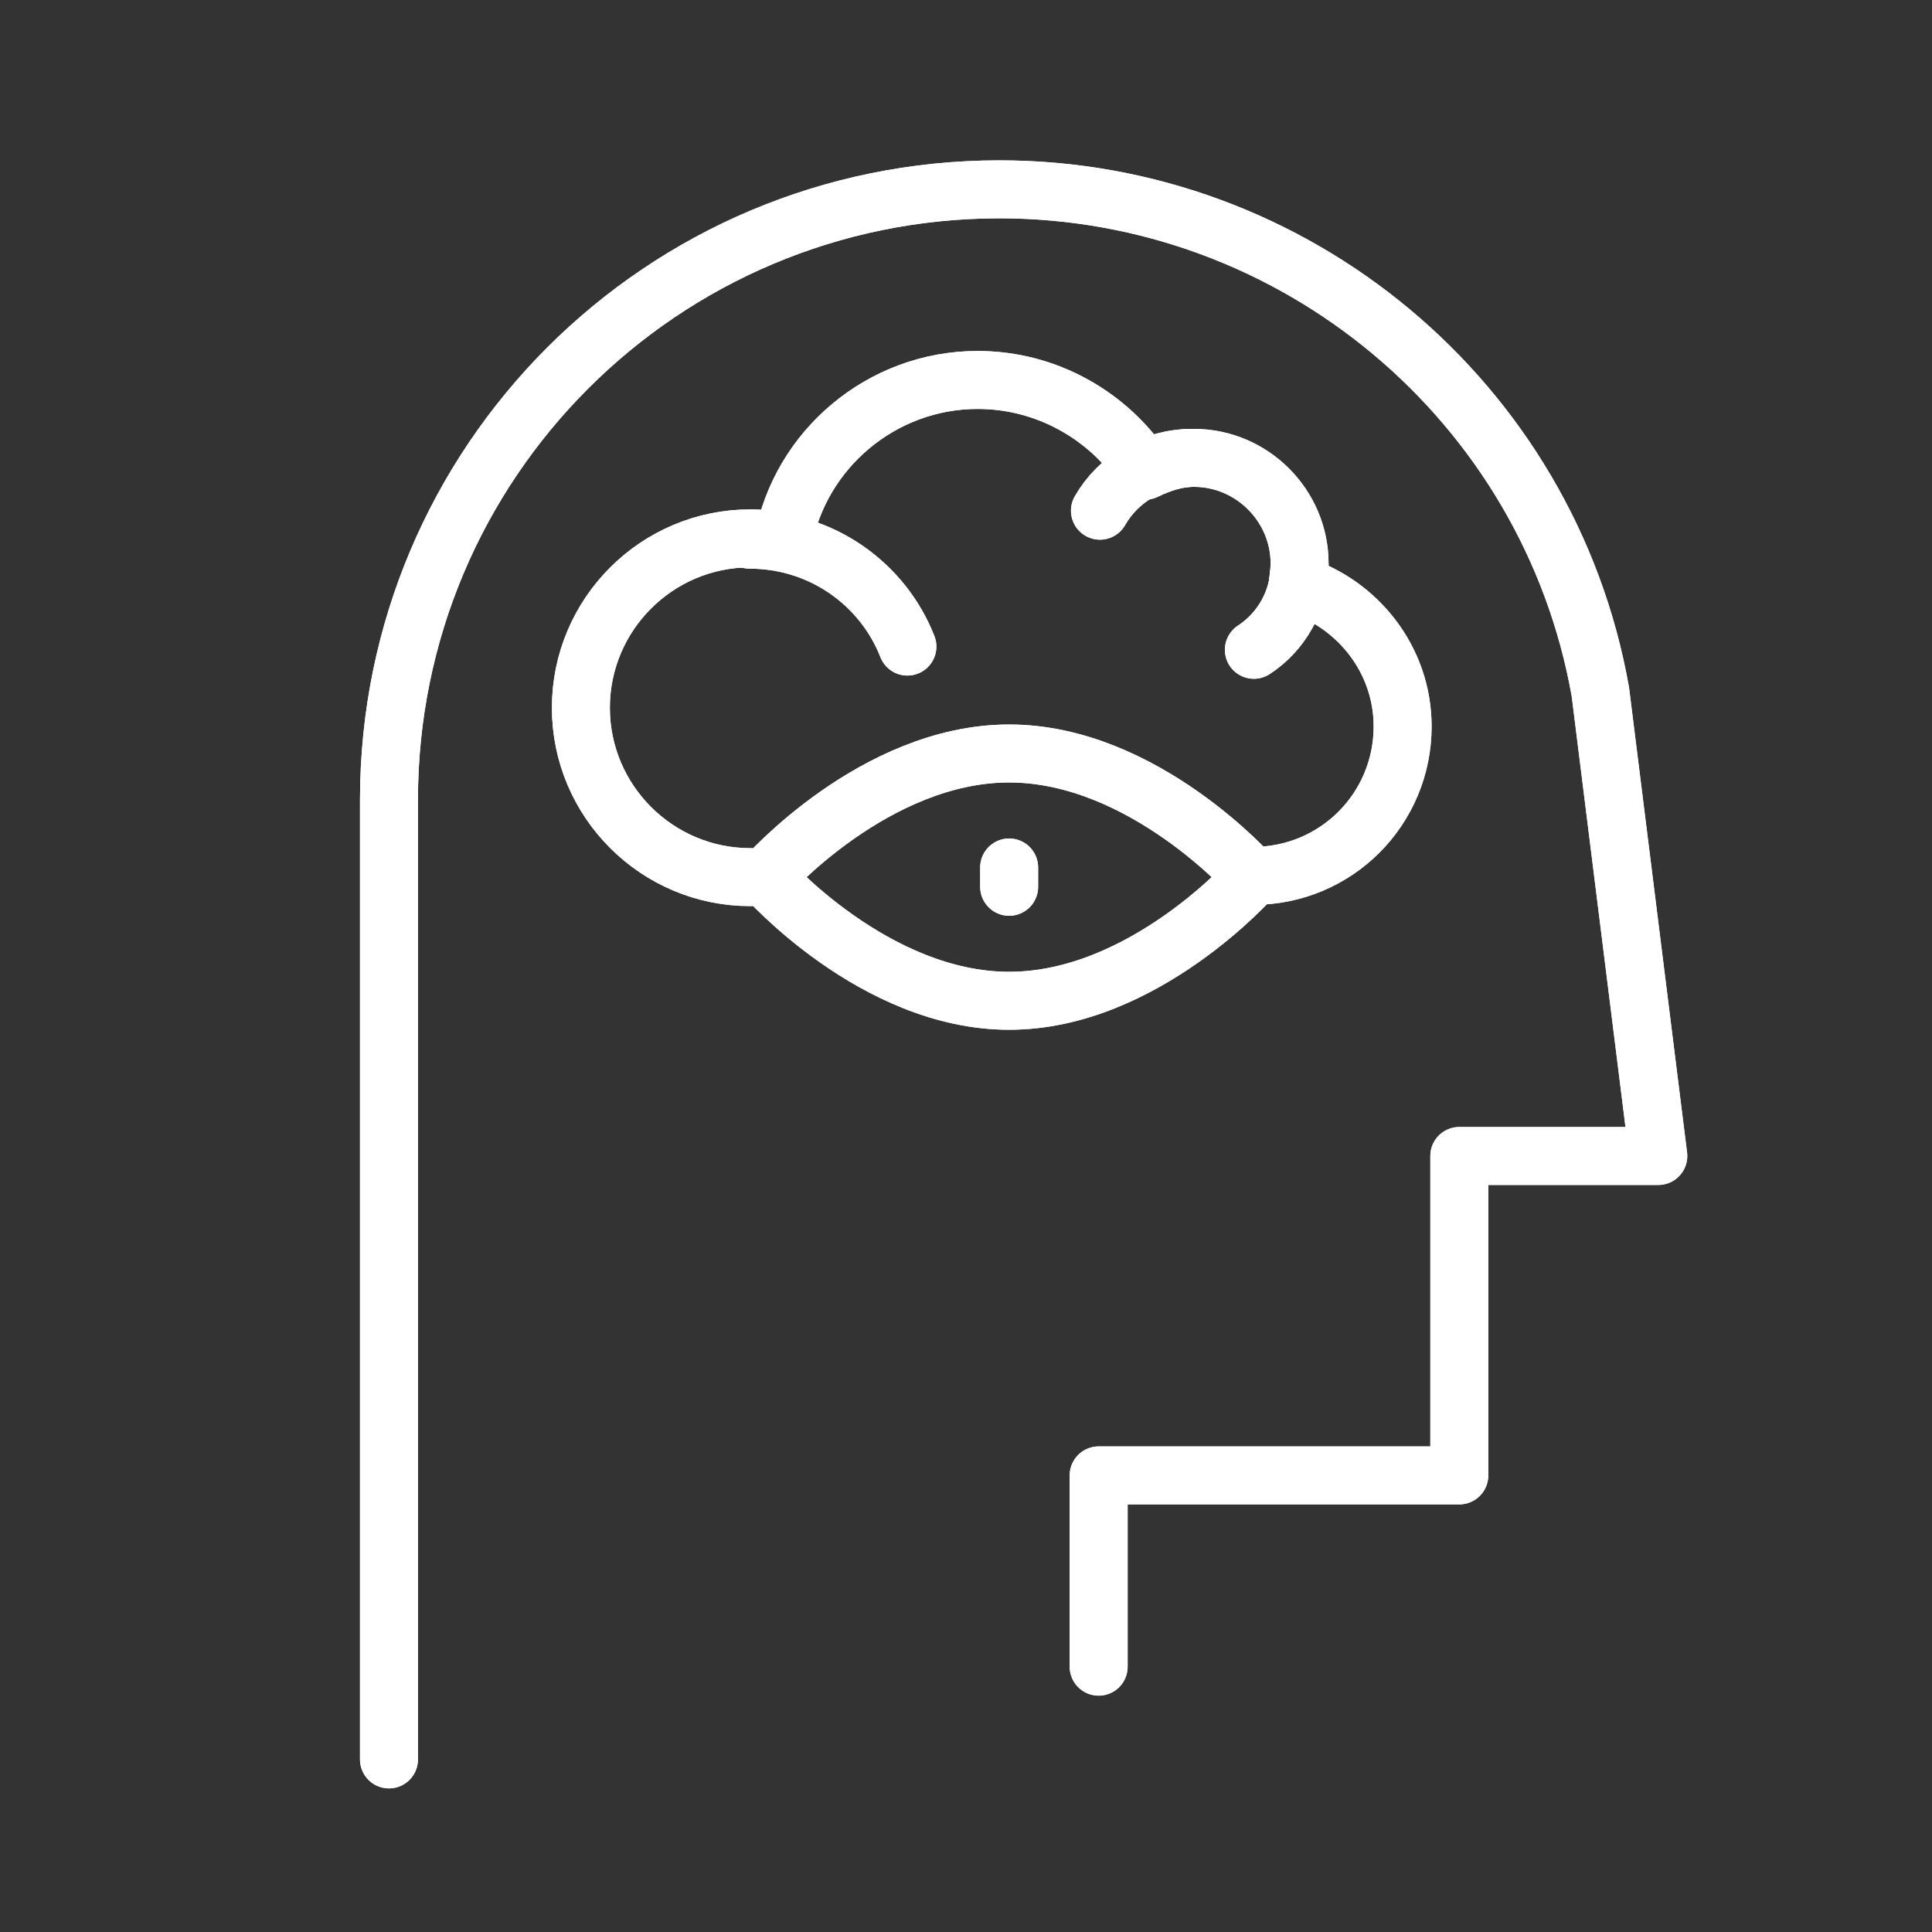
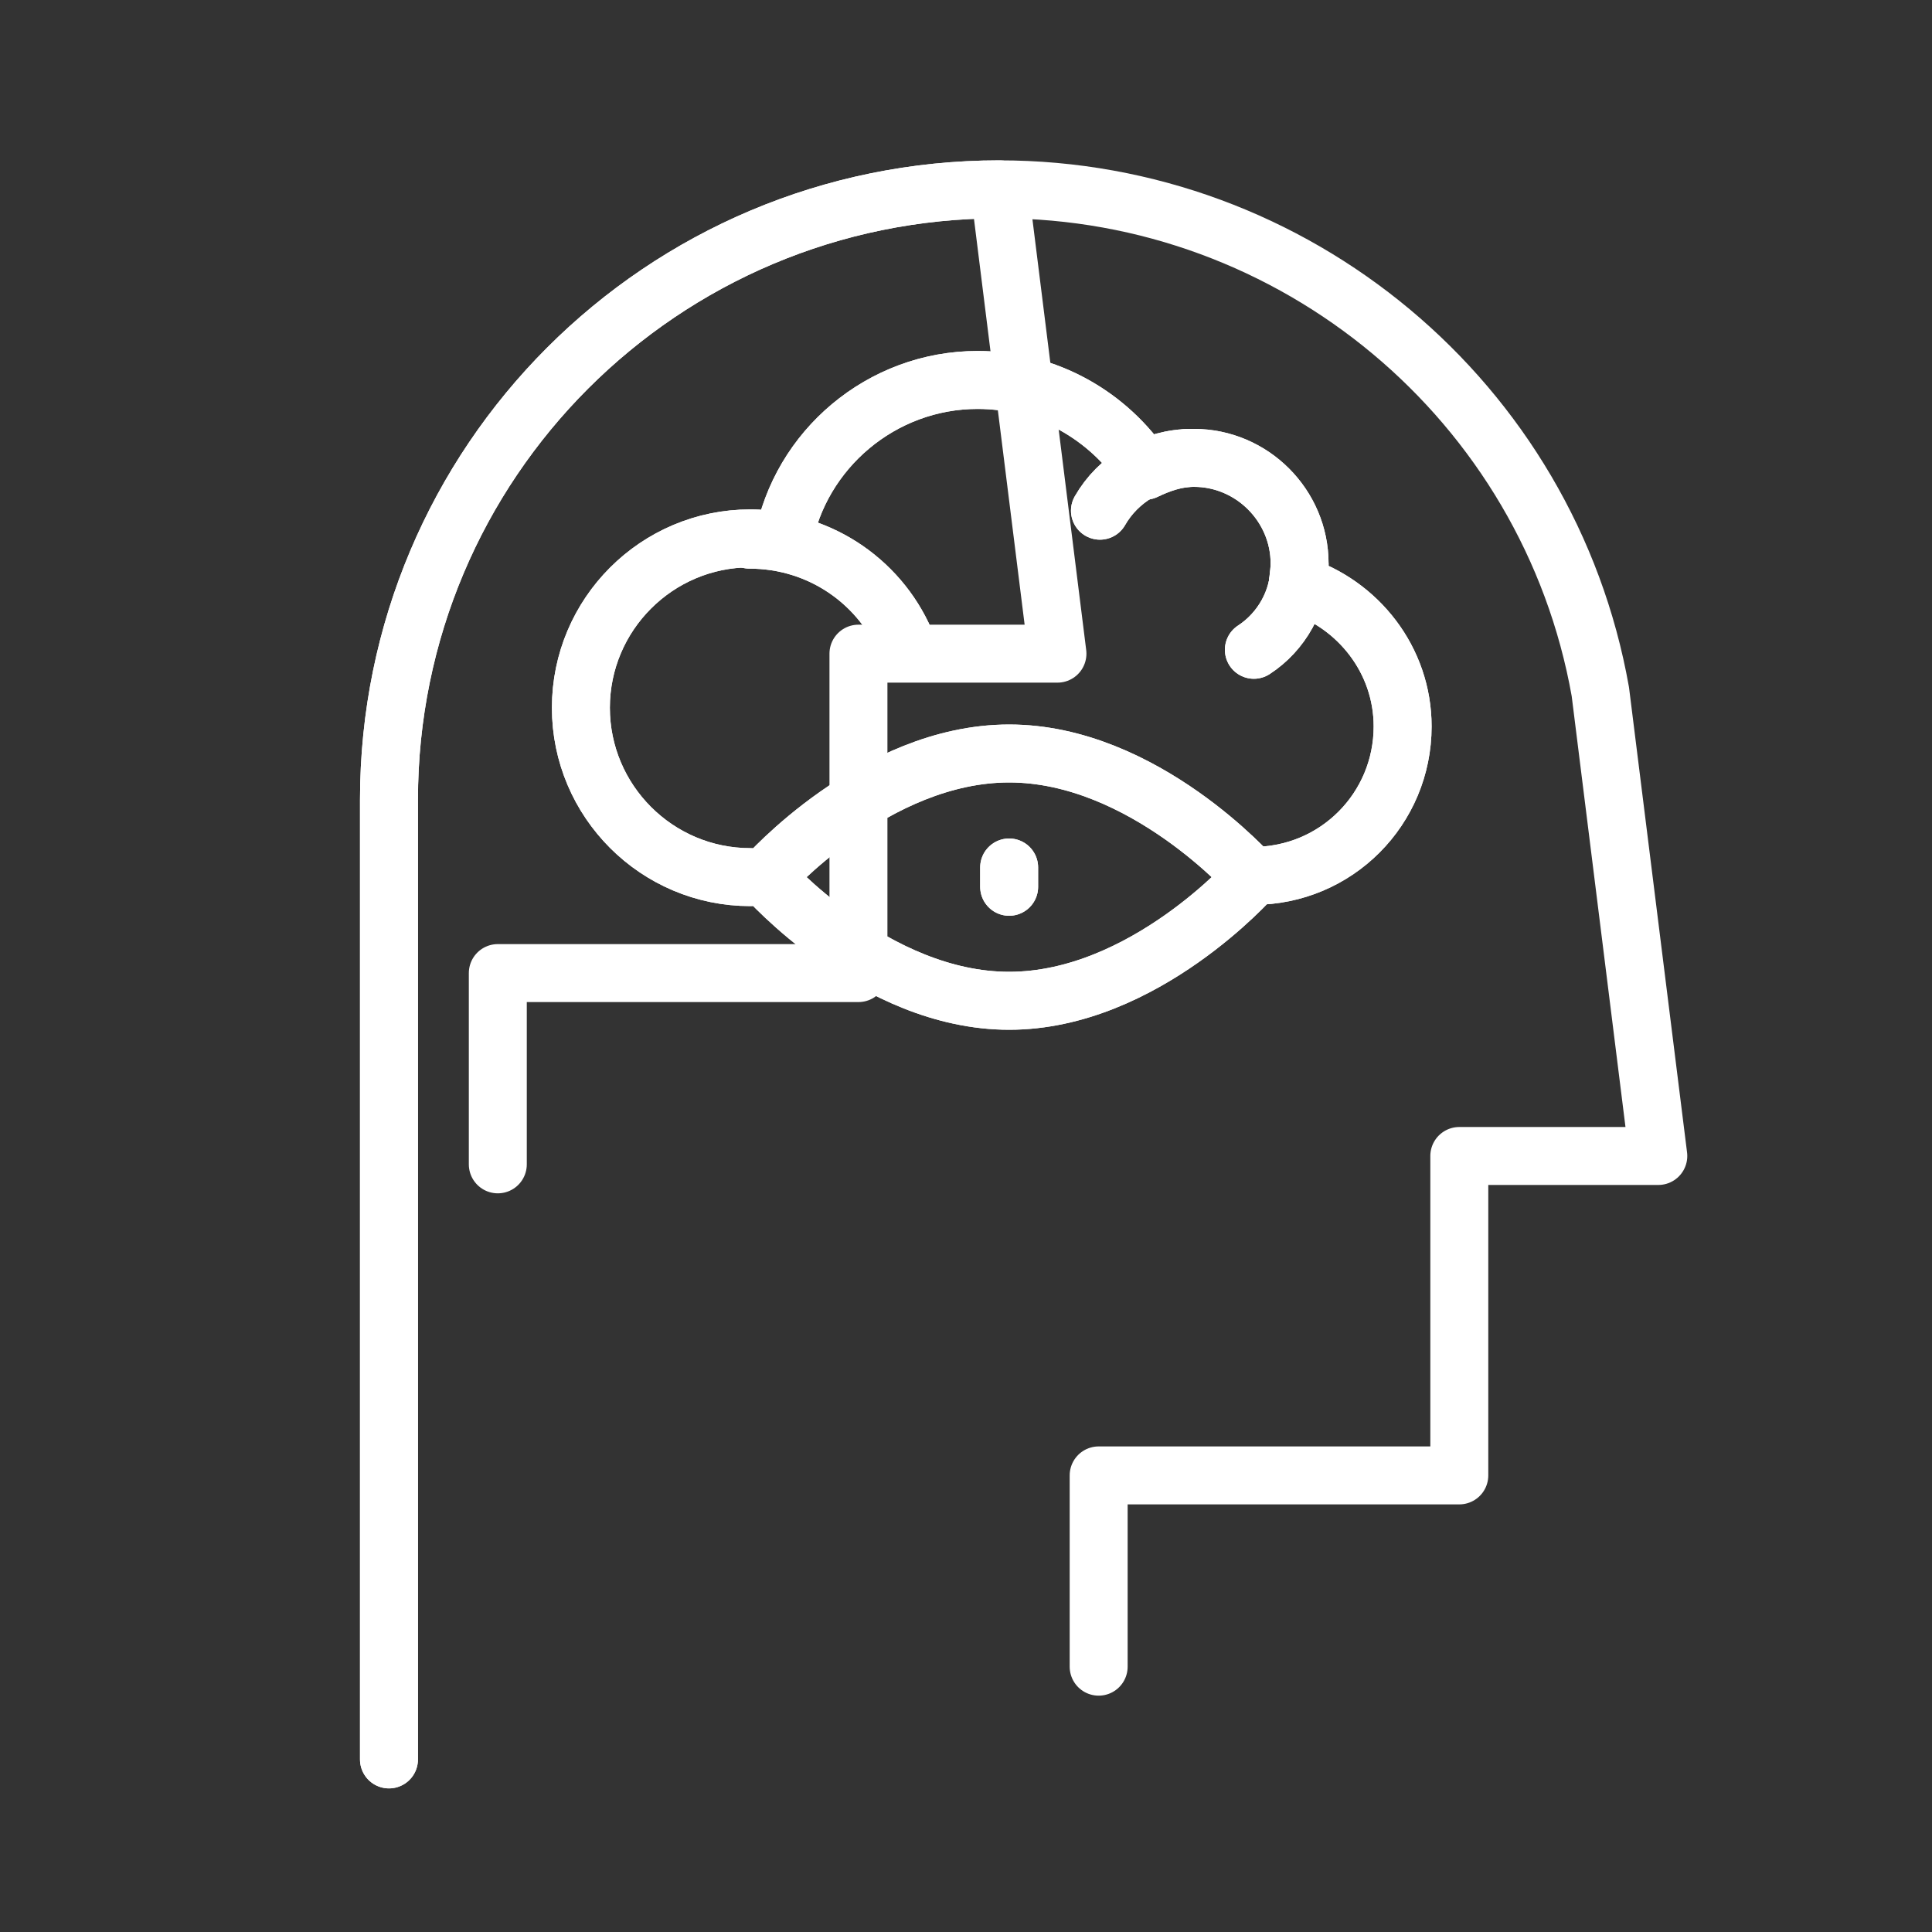
<svg xmlns="http://www.w3.org/2000/svg" version="1.1" id="Layer_1" x="0px" y="0px" viewBox="0 0 300 300" style="enable-background:new 0 0 300 300;" xml:space="preserve">
  <rect x="0" y="0" width="300" height="300" fill="#333333" stroke="none" />
  <style type="text/css">
	.st0{display:none;}
	.st1{display:inline;}
	.st2{fill:none;stroke:#FFFFFF;stroke-miterlimit:10;}
	.st3{fill:none;stroke:#FFFFFF;stroke-width:9;stroke-linecap:round;stroke-linejoin:round;stroke-miterlimit:10;}
	.st4{fill:none;stroke:#FFFFFF;stroke-width:9;stroke-linecap:round;stroke-linejoin:round;}
	.st5{fill:none;stroke:#FFFFFF;stroke-width:9;stroke-linecap:round;stroke-linejoin:round;stroke-dasharray:1.714800e-02,2.126;}
</style>
  <g id="Layer_1_1_">
    <g id="Layer_2_00000045616492118940585650000013636786239030817160_" class="st0">
      <g class="st1">
        <g>
          <g>
            <g>
              <path class="st2" d="M29.7,128c23,0,41.7,18.7,41.7,41.7s-18.7,41.7-41.7,41.7S-12,192.7-12,169.7S6.7,128,29.7,128         M29.7,121.4c-26.6,0-48.3,21.7-48.3,48.3S3.1,218,29.7,218S78,196.3,78,169.7S56.3,121.4,29.7,121.4L29.7,121.4z" />
            </g>
            <path class="st3" d="M48.5,179.1c-1,2.5-2.5,4.6-4.4,6.4c-1.8,1.8-4.1,3.3-6.4,4.4c-2.5,1-5.1,1.6-7.9,1.6s-5.4-0.5-7.9-1.6       c-2.5-1-4.6-2.5-6.4-4.4c-1.8-1.8-3.3-4.1-4.4-6.4" />
            <g>
              <line class="st3" x1="18.9" y1="151.5" x2="18.9" y2="165.1" />
              <line class="st3" x1="40.6" y1="151.5" x2="40.6" y2="165.1" />
            </g>
          </g>
          <g>
            <g>
              <path class="st2" d="M145.7,128c23,0,41.7,18.7,41.7,41.7s-18.7,41.7-41.7,41.7S104,192.7,104,169.7S122.7,128,145.7,128         M145.7,121.4c-26.6,0-48.3,21.7-48.3,48.3s21.7,48.3,48.3,48.3s48.3-21.7,48.3-48.3S172.3,121.4,145.7,121.4L145.7,121.4z" />
            </g>
            <path class="st3" d="M164.4,179.1c-1,2.5-2.5,4.6-4.4,6.4c-1.8,1.8-4.1,3.3-6.4,4.4c-2.5,1-5.1,1.6-7.9,1.6       c-2.8,0-5.4-0.5-7.9-1.6c-2.5-1-4.6-2.5-6.4-4.4c-1.8-1.8-3.3-4.1-4.4-6.4" />
            <g>
              <line class="st3" x1="134.9" y1="151.5" x2="134.9" y2="165.1" />
              <line class="st3" x1="156.5" y1="151.5" x2="156.5" y2="165.1" />
            </g>
          </g>
          <g>
            <g>
              <path class="st2" d="M261.7,128c23,0,41.7,18.7,41.7,41.7s-18.7,41.7-41.7,41.7S220,192.7,220,169.7S238.7,128,261.7,128         M261.7,121.4c-26.6,0-48.3,21.7-48.3,48.3s21.7,48.3,48.3,48.3s48.3-21.7,48.3-48.3S288.3,121.4,261.7,121.4L261.7,121.4z" />
            </g>
            <path class="st3" d="M280.4,179.1c-1,2.5-2.5,4.6-4.4,6.4c-1.8,1.8-4.1,3.3-6.4,4.4c-2.5,1-5.1,1.6-7.9,1.6s-5.4-0.5-7.9-1.6       c-2.5-1-4.6-2.5-6.4-4.4c-1.8-1.8-3.3-4.1-4.4-6.4" />
            <g>
              <line class="st3" x1="250.8" y1="151.5" x2="250.8" y2="165.1" />
              <line class="st3" x1="272.5" y1="151.5" x2="272.5" y2="165.1" />
            </g>
          </g>
        </g>
        <g>
          <g>
            <g>
              <path class="st2" d="M87.7,26c23,0,41.7,18.7,41.7,41.7s-18.7,41.7-41.7,41.7S46,90.7,46,67.7C46,44.5,64.7,26,87.7,26         M87.7,19.4c-26.6,0-48.3,21.5-48.3,48.3S61.1,116,87.7,116S136,94.3,136,67.7S114.3,19.4,87.7,19.4L87.7,19.4z" />
            </g>
            <path class="st3" d="M106.4,77.1c-1,2.5-2.5,4.6-4.4,6.4c-1.8,1.8-4.1,3.3-6.4,4.4c-2.5,1-5.1,1.6-7.9,1.6s-5.4-0.5-7.9-1.6       c-2.5-1-4.6-2.5-6.4-4.4c-1.8-1.8-3.3-4.1-4.4-6.4" />
            <g>
              <line class="st3" x1="76.9" y1="49.3" x2="76.9" y2="62.9" />
              <line class="st3" x1="98.6" y1="49.3" x2="98.6" y2="62.9" />
            </g>
          </g>
          <g>
            <g>
              <path class="st2" d="M203.7,26c23,0,41.7,18.7,41.7,41.7s-18.7,41.7-41.7,41.7S162,90.7,162,67.7C162,44.5,180.7,26,203.7,26         M203.7,19.4c-26.6,0-48.3,21.7-48.3,48.3s21.7,48.3,48.3,48.3S252,94.3,252,67.7S230.3,19.4,203.7,19.4L203.7,19.4z" />
            </g>
            <path class="st3" d="M222.4,77.1c-1,2.5-2.5,4.6-4.4,6.4c-1.8,1.8-4.1,3.3-6.4,4.4c-2.5,1-5.1,1.6-7.9,1.6s-5.4-0.5-7.9-1.6       c-2.5-1-4.6-2.5-6.4-4.4c-1.8-1.8-3.3-4.1-4.4-6.4" />
            <g>
              <line class="st3" x1="192.8" y1="49.3" x2="192.8" y2="62.9" />
              <line class="st3" x1="214.5" y1="49.3" x2="214.5" y2="62.9" />
            </g>
          </g>
        </g>
        <g>
          <g>
            <g>
              <path class="st2" d="M87.7,230c23,0,41.7,18.7,41.7,41.7s-18.7,41.7-41.7,41.7S46,294.9,46,271.7C46,248.7,64.7,230,87.7,230         M87.7,223.4c-26.6,0-48.3,21.7-48.3,48.3S61.1,320,87.7,320s48.3-21.7,48.3-48.3S114.3,223.4,87.7,223.4L87.7,223.4z" />
            </g>
            <path class="st3" d="M106.4,281.2c-1,2.5-2.5,4.6-4.4,6.4c-1.8,1.8-4.1,3.3-6.4,4.4c-2.5,1-5.1,1.6-7.9,1.6s-5.4-0.5-7.9-1.6       c-2.5-1-4.6-2.5-6.4-4.4c-1.8-1.8-3.3-4.1-4.4-6.4" />
            <g>
              <line class="st3" x1="76.9" y1="253.5" x2="76.9" y2="267.1" />
              <line class="st3" x1="98.6" y1="253.5" x2="98.6" y2="267.1" />
            </g>
          </g>
          <g>
            <g>
              <path class="st2" d="M203.7,230c23,0,41.7,18.7,41.7,41.7s-18.7,41.7-41.7,41.7S162,294.7,162,271.7S180.7,230,203.7,230         M203.7,223.4c-26.6,0-48.3,21.7-48.3,48.3s21.7,48.3,48.3,48.3s48.3-21.7,48.3-48.3S230.3,223.4,203.7,223.4L203.7,223.4z" />
            </g>
            <path class="st3" d="M222.4,281.2c-1,2.5-2.5,4.6-4.4,6.4c-1.8,1.8-4.1,3.3-6.4,4.4c-2.5,1-5.1,1.6-7.9,1.6s-5.4-0.5-7.9-1.6       c-2.5-1-4.6-2.5-6.4-4.4c-1.8-1.8-3.3-4.1-4.4-6.4" />
            <g>
              <line class="st3" x1="192.8" y1="253.5" x2="192.8" y2="267.1" />
              <line class="st3" x1="214.5" y1="253.5" x2="214.5" y2="267.1" />
            </g>
          </g>
        </g>
      </g>
    </g>
    <g id="Layer_3" class="st0">
      <g class="st1">
        <g>
          <g>
            <path class="st3" d="M58.1,195.5c25.1-25.1,59-14.3,73.1-8c4.4,2,8,5.4,10,10c6.2,14.1,17.1,48.1-8,73.1       c-32.5,32.5-79.8,4.8-79.8,4.8S25.6,228,58.1,195.5z" />
            <path class="st3" d="M75.7,213.1c13.5-13.5,33.7-7.7,43.7-3.6" />
            <path class="st3" d="M122.9,184.3c1.3-3,4.9-8.7,7.6-11.3c9.2-9.2,22.3-11,29.4-3.9c7.1,7.1,5.3,20.2-3.9,29.4       c-3,3-6.2,5.1-9.7,6.6" />
            <g>
              <g>
                <g>
                  <path class="st3" d="M109.7,180.9c0.5-12.3-7.1-24.8-16.8-22.7S74.8,172,74.3,184.3" />
                </g>
              </g>
              <g>
                <g>
                  <path class="st3" d="M150,219.1c12.3-0.5,22.8,7.1,20.7,16.8s-13.8,18.1-26.1,18.6" />
                </g>
              </g>
            </g>
            <g>
              <path class="st3" d="M72.1,283c-0.8,11.7,5.3,26.6,14.6,26c9.4-0.7,17.7-10.7,18.6-22.3" />
            </g>
            <g>
              <path class="st3" d="M46.6,259.7c-11.7,0.8-25.3-6.1-24.6-15.4c0.7-9.4,10.7-17.7,22.3-18.6" />
            </g>
          </g>
          <line class="st3" x1="223.4" y1="94.1" x2="223.4" y2="28.4" />
          <polygon class="st3" points="223.4,66.1 223.4,29.3 268.4,47.7     " />
          <circle class="st3" cx="223.4" cy="106.5" r="12.5" />
          <g>
            <g>
              <g>
                <line class="st4" x1="197.9" y1="132.1" x2="197.9" y2="132.1" />
                <line class="st5" x1="188.6" y1="141.4" x2="183.8" y2="146.2" />
                <line class="st4" x1="179" y1="150.8" x2="179" y2="150.8" />
              </g>
            </g>
          </g>
        </g>
        <g>
          <line class="st3" x1="199.4" y1="215.9" x2="208.1" y2="207.2" />
          <line class="st3" x1="234.6" y1="215.9" x2="243.3" y2="207.2" />
          <line class="st3" x1="199.4" y1="180.7" x2="208.1" y2="172" />
          <line class="st3" x1="199.7" y1="285.7" x2="208.6" y2="277" />
          <line class="st3" x1="199.7" y1="250.5" x2="208.6" y2="241.8" />
          <line class="st3" x1="243.3" y1="242.3" x2="234.6" y2="251" />
        </g>
        <g>
          <line class="st3" x1="114.8" y1="129.3" x2="123.7" y2="120.4" />
          <line class="st3" x1="114.8" y1="94.1" x2="123.7" y2="85.3" />
          <line class="st3" x1="150" y1="129.3" x2="158.8" y2="120.4" />
          <line class="st3" x1="45" y1="128.8" x2="53.7" y2="120.1" />
          <line class="st3" x1="80.2" y1="128.8" x2="88.9" y2="120.1" />
          <line class="st3" x1="88.5" y1="85.3" x2="79.7" y2="94.1" />
        </g>
      </g>
    </g>
    <g id="Layer_4" class="st0">
      <g class="st1">
        <g>
          <path class="st3" d="M155.4,115.2c-14.3-14.3-14-35.2-1-48s33.8-12.8,46.8,0c13-13,33.8-13,46.8,0s13.3,33.7-1,48      c-15.8,15.8-45.8,44.4-45.8,44.4S171.3,130.9,155.4,115.2z" />
        </g>
        <g>
          <polygon class="st3" points="22,203 47,186.9 97.7,265.1 72.8,281.2 97.7,265.1 47,186.9     " />
          <path class="st3" d="M35,222.9l10-6.4L35,222.9z" />
          <path class="st3" d="M54.9,198.3l9.4-6.2l15.4-14.3c16.6-18.4,46.8-18.9,61.4-5.7l0,0c1.5,1.3,6.2,1.6,9.4,1.6l25.3-0.3      c8.9-0.2,16.1,7.1,15.9,15.9l0,0c-0.2,8.2-6.6,14.9-14.8,15.3l-31,1.6l31-1.6c8.2-0.5,14.6-7.1,14.8-15.3l0,0      c0.2-8.9-7.1-16.1-15.9-15.9l-25.3,0.3c-3.1,0-7.9-0.3-9.4-1.6l0,0c-14.6-13.1-44.7-12.6-61.4,5.7L64.2,192L54.9,198.3z" />
          <path class="st3" d="M190.4,195c0,0,12-2.3,39.1-11c3.1-1,6.2-2.6,9.2-4.1c12.8-6.4,23.7-2.6,29.7,9.9c-2.1,2-6.4,4.9-10.5,7.6      l-6.2,3.9c-10.3,6.6-25,15.9-35.6,22c-19.4,11-22.7,15.6-42.9,15.6l-63.7,1.8l-18.9,12.6l18.9-12.6l63.7-1.8      c20,0,23.3-4.8,42.9-15.6c10.7-6.1,25.3-15.4,35.6-22l6.2-3.9c4.1-2.6,8.4-5.4,10.5-7.6c-6.1-12.3-16.8-16.3-29.7-9.9      c-3,1.5-6.1,3.1-9.2,4.1C202.4,192.7,190.4,195,190.4,195z" />
        </g>
      </g>
    </g>
    <g id="Layer_5">
      <g>
-         <path class="st3" d="M60.4,273.2v-149c0-52.4,42.4-94.8,94.8-94.8l0,0c45.8,0,85.3,32.9,93.3,78l9,72.1h-30.9v49.6h-56v29.7" />
+         <path class="st3" d="M60.4,273.2v-149c0-52.4,42.4-94.8,94.8-94.8l0,0l9,72.1h-30.9v49.6h-56v29.7" />
        <g>
          <path class="st3" d="M194.5,136.2c0,0-16.9,19.2-37.8,19.2s-37.8-19.2-37.8-19.2s16.9-19.2,37.8-19.2S194.5,136.2,194.5,136.2z" />
          <g>
            <path class="st3" d="M140.9,100.4c-3.8-9.7-13.3-16.6-24.5-16.6" />
            <path class="st3" d="M185.1,71.1c-6.1,0-11.5,3.3-14.3,8.2" />
            <path class="st3" d="M116.5,136.2c-14.5,0-26.3-11.8-26.3-26.3s11.8-26.3,26.3-26.3c1.8,0,3.4,0.2,5.1,0.5       c2.6-14.3,15.3-25.1,30.2-25.1c10.8,0,20.4,5.6,26,14.1c2.3-1.1,4.8-2,7.6-2c9,0,16.4,7.4,16.4,16.4c0,1.1-0.2,2.3-0.3,3.3       c9.4,3,16.3,11.7,16.3,22c0,12.8-10.3,23.2-23.2,23.2" />
            <path class="st3" d="M194.7,100.9c4.3-2.8,7.1-7.7,7.1-13.1" />
          </g>
          <line class="st3" x1="156.7" y1="137.7" x2="156.7" y2="134.7" />
        </g>
      </g>
    </g>
  </g>
  <g id="Layer_1_copy">
    <g id="Layer_2_1_" class="st0">
      <g class="st1">
        <g>
          <g>
            <g>
              <path class="st2" d="M29.7,128c23,0,41.7,18.7,41.7,41.7s-18.7,41.7-41.7,41.7S-12,192.7-12,169.7S6.7,128,29.7,128         M29.7,121.4c-26.6,0-48.3,21.7-48.3,48.3S3.1,218,29.7,218S78,196.3,78,169.7S56.3,121.4,29.7,121.4L29.7,121.4z" />
            </g>
            <path class="st3" d="M48.5,179.1c-1,2.5-2.5,4.6-4.4,6.4c-1.8,1.8-4.1,3.3-6.4,4.4c-2.5,1-5.1,1.6-7.9,1.6s-5.4-0.5-7.9-1.6       c-2.5-1-4.6-2.5-6.4-4.4c-1.8-1.8-3.3-4.1-4.4-6.4" />
            <g>
              <line class="st3" x1="18.9" y1="151.5" x2="18.9" y2="165.1" />
              <line class="st3" x1="40.6" y1="151.5" x2="40.6" y2="165.1" />
            </g>
          </g>
          <g>
            <g>
              <path class="st2" d="M145.7,128c23,0,41.7,18.7,41.7,41.7s-18.7,41.7-41.7,41.7S104,192.7,104,169.7S122.7,128,145.7,128         M145.7,121.4c-26.6,0-48.3,21.7-48.3,48.3s21.7,48.3,48.3,48.3s48.3-21.7,48.3-48.3S172.3,121.4,145.7,121.4L145.7,121.4z" />
            </g>
            <path class="st3" d="M164.4,179.1c-1,2.5-2.5,4.6-4.4,6.4c-1.8,1.8-4.1,3.3-6.4,4.4c-2.5,1-5.1,1.6-7.9,1.6       c-2.8,0-5.4-0.5-7.9-1.6c-2.5-1-4.6-2.5-6.4-4.4c-1.8-1.8-3.3-4.1-4.4-6.4" />
            <g>
              <line class="st3" x1="134.9" y1="151.5" x2="134.9" y2="165.1" />
              <line class="st3" x1="156.5" y1="151.5" x2="156.5" y2="165.1" />
            </g>
          </g>
          <g>
            <g>
              <path class="st2" d="M261.7,128c23,0,41.7,18.7,41.7,41.7s-18.7,41.7-41.7,41.7S220,192.7,220,169.7S238.7,128,261.7,128         M261.7,121.4c-26.6,0-48.3,21.7-48.3,48.3s21.7,48.3,48.3,48.3s48.3-21.7,48.3-48.3S288.3,121.4,261.7,121.4L261.7,121.4z" />
            </g>
            <path class="st3" d="M280.4,179.1c-1,2.5-2.5,4.6-4.4,6.4c-1.8,1.8-4.1,3.3-6.4,4.4c-2.5,1-5.1,1.6-7.9,1.6s-5.4-0.5-7.9-1.6       c-2.5-1-4.6-2.5-6.4-4.4c-1.8-1.8-3.3-4.1-4.4-6.4" />
            <g>
              <line class="st3" x1="250.8" y1="151.5" x2="250.8" y2="165.1" />
              <line class="st3" x1="272.5" y1="151.5" x2="272.5" y2="165.1" />
            </g>
          </g>
        </g>
        <g>
          <g>
            <g>
              <path class="st2" d="M87.7,26c23,0,41.7,18.7,41.7,41.7s-18.7,41.7-41.7,41.7S46,90.7,46,67.7C46,44.5,64.7,26,87.7,26         M87.7,19.4c-26.6,0-48.3,21.5-48.3,48.3S61.1,116,87.7,116S136,94.3,136,67.7S114.3,19.4,87.7,19.4L87.7,19.4z" />
            </g>
            <path class="st3" d="M106.4,77.1c-1,2.5-2.5,4.6-4.4,6.4c-1.8,1.8-4.1,3.3-6.4,4.4c-2.5,1-5.1,1.6-7.9,1.6s-5.4-0.5-7.9-1.6       c-2.5-1-4.6-2.5-6.4-4.4c-1.8-1.8-3.3-4.1-4.4-6.4" />
            <g>
              <line class="st3" x1="76.9" y1="49.3" x2="76.9" y2="62.9" />
              <line class="st3" x1="98.6" y1="49.3" x2="98.6" y2="62.9" />
            </g>
          </g>
          <g>
            <g>
              <path class="st2" d="M203.7,26c23,0,41.7,18.7,41.7,41.7s-18.7,41.7-41.7,41.7S162,90.7,162,67.7C162,44.5,180.7,26,203.7,26         M203.7,19.4c-26.6,0-48.3,21.7-48.3,48.3s21.7,48.3,48.3,48.3S252,94.3,252,67.7S230.3,19.4,203.7,19.4L203.7,19.4z" />
            </g>
            <path class="st3" d="M222.4,77.1c-1,2.5-2.5,4.6-4.4,6.4c-1.8,1.8-4.1,3.3-6.4,4.4c-2.5,1-5.1,1.6-7.9,1.6s-5.4-0.5-7.9-1.6       c-2.5-1-4.6-2.5-6.4-4.4c-1.8-1.8-3.3-4.1-4.4-6.4" />
            <g>
              <line class="st3" x1="192.8" y1="49.3" x2="192.8" y2="62.9" />
              <line class="st3" x1="214.5" y1="49.3" x2="214.5" y2="62.9" />
            </g>
          </g>
        </g>
        <g>
          <g>
            <g>
              <path class="st2" d="M87.7,230c23,0,41.7,18.7,41.7,41.7s-18.7,41.7-41.7,41.7S46,294.9,46,271.7C46,248.7,64.7,230,87.7,230         M87.7,223.4c-26.6,0-48.3,21.7-48.3,48.3S61.1,320,87.7,320s48.3-21.7,48.3-48.3S114.3,223.4,87.7,223.4L87.7,223.4z" />
            </g>
            <path class="st3" d="M106.4,281.2c-1,2.5-2.5,4.6-4.4,6.4c-1.8,1.8-4.1,3.3-6.4,4.4c-2.5,1-5.1,1.6-7.9,1.6s-5.4-0.5-7.9-1.6       c-2.5-1-4.6-2.5-6.4-4.4c-1.8-1.8-3.3-4.1-4.4-6.4" />
            <g>
              <line class="st3" x1="76.9" y1="253.5" x2="76.9" y2="267.1" />
              <line class="st3" x1="98.6" y1="253.5" x2="98.6" y2="267.1" />
            </g>
          </g>
          <g>
            <g>
              <path class="st2" d="M203.7,230c23,0,41.7,18.7,41.7,41.7s-18.7,41.7-41.7,41.7S162,294.7,162,271.7S180.7,230,203.7,230         M203.7,223.4c-26.6,0-48.3,21.7-48.3,48.3s21.7,48.3,48.3,48.3s48.3-21.7,48.3-48.3S230.3,223.4,203.7,223.4L203.7,223.4z" />
            </g>
            <path class="st3" d="M222.4,281.2c-1,2.5-2.5,4.6-4.4,6.4c-1.8,1.8-4.1,3.3-6.4,4.4c-2.5,1-5.1,1.6-7.9,1.6s-5.4-0.5-7.9-1.6       c-2.5-1-4.6-2.5-6.4-4.4c-1.8-1.8-3.3-4.1-4.4-6.4" />
            <g>
              <line class="st3" x1="192.8" y1="253.5" x2="192.8" y2="267.1" />
              <line class="st3" x1="214.5" y1="253.5" x2="214.5" y2="267.1" />
            </g>
          </g>
        </g>
      </g>
    </g>
    <g id="Layer_3_1_" class="st0">
      <g class="st1">
        <g>
          <g>
-             <path class="st3" d="M58.1,195.5c25.1-25.1,59-14.3,73.1-8c4.4,2,8,5.4,10,10c6.2,14.1,17.1,48.1-8,73.1       c-32.5,32.5-79.8,4.8-79.8,4.8S25.6,228,58.1,195.5z" />
            <path class="st3" d="M75.7,213.1c13.5-13.5,33.7-7.7,43.7-3.6" />
            <path class="st3" d="M122.9,184.3c1.3-3,4.9-8.7,7.6-11.3c9.2-9.2,22.3-11,29.4-3.9c7.1,7.1,5.3,20.2-3.9,29.4       c-3,3-6.2,5.1-9.7,6.6" />
            <g>
              <g>
                <g>
                  <path class="st3" d="M109.7,180.9c0.5-12.3-7.1-24.8-16.8-22.7S74.8,172,74.3,184.3" />
                </g>
              </g>
              <g>
                <g>
-                   <path class="st3" d="M150,219.1c12.3-0.5,22.8,7.1,20.7,16.8s-13.8,18.1-26.1,18.6" />
-                 </g>
+                   </g>
              </g>
            </g>
            <g>
              <path class="st3" d="M72.1,283c-0.8,11.7,5.3,26.6,14.6,26c9.4-0.7,17.7-10.7,18.6-22.3" />
            </g>
            <g>
              <path class="st3" d="M46.6,259.7c-11.7,0.8-25.3-6.1-24.6-15.4c0.7-9.4,10.7-17.7,22.3-18.6" />
            </g>
          </g>
          <line class="st3" x1="223.4" y1="94.1" x2="223.4" y2="28.4" />
          <polygon class="st3" points="223.4,66.1 223.4,29.3 268.4,47.7     " />
          <circle class="st3" cx="223.4" cy="106.5" r="12.5" />
          <g>
            <g>
              <g>
                <line class="st4" x1="197.9" y1="132.1" x2="197.9" y2="132.1" />
                <line class="st5" x1="188.6" y1="141.4" x2="183.8" y2="146.2" />
                <line class="st4" x1="179" y1="150.8" x2="179" y2="150.8" />
              </g>
            </g>
          </g>
        </g>
        <g>
          <line class="st3" x1="199.4" y1="215.9" x2="208.1" y2="207.2" />
          <line class="st3" x1="234.6" y1="215.9" x2="243.3" y2="207.2" />
          <line class="st3" x1="199.4" y1="180.7" x2="208.1" y2="172" />
          <line class="st3" x1="199.7" y1="285.7" x2="208.6" y2="277" />
          <line class="st3" x1="199.7" y1="250.5" x2="208.6" y2="241.8" />
          <line class="st3" x1="243.3" y1="242.3" x2="234.6" y2="251" />
        </g>
        <g>
          <line class="st3" x1="114.8" y1="129.3" x2="123.7" y2="120.4" />
          <line class="st3" x1="114.8" y1="94.1" x2="123.7" y2="85.3" />
          <line class="st3" x1="150" y1="129.3" x2="158.8" y2="120.4" />
          <line class="st3" x1="45" y1="128.8" x2="53.7" y2="120.1" />
          <line class="st3" x1="80.2" y1="128.8" x2="88.9" y2="120.1" />
          <line class="st3" x1="88.5" y1="85.3" x2="79.7" y2="94.1" />
        </g>
      </g>
    </g>
    <g id="Layer_4_1_" class="st0">
      <g class="st1">
        <g>
          <path class="st3" d="M155.4,115.2c-14.3-14.3-14-35.2-1-48s33.8-12.8,46.8,0c13-13,33.8-13,46.8,0s13.3,33.7-1,48      c-15.8,15.8-45.8,44.4-45.8,44.4S171.3,130.9,155.4,115.2z" />
        </g>
        <g>
          <polygon class="st3" points="22,203 47,186.9 97.7,265.1 72.8,281.2 97.7,265.1 47,186.9     " />
          <path class="st3" d="M35,222.9l10-6.4L35,222.9z" />
          <path class="st3" d="M54.9,198.3l9.4-6.2l15.4-14.3c16.6-18.4,46.8-18.9,61.4-5.7l0,0c1.5,1.3,6.2,1.6,9.4,1.6l25.3-0.3      c8.9-0.2,16.1,7.1,15.9,15.9l0,0c-0.2,8.2-6.6,14.9-14.8,15.3l-31,1.6l31-1.6c8.2-0.5,14.6-7.1,14.8-15.3l0,0      c0.2-8.9-7.1-16.1-15.9-15.9l-25.3,0.3c-3.1,0-7.9-0.3-9.4-1.6l0,0c-14.6-13.1-44.7-12.6-61.4,5.7L64.2,192L54.9,198.3z" />
          <path class="st3" d="M190.4,195c0,0,12-2.3,39.1-11c3.1-1,6.2-2.6,9.2-4.1c12.8-6.4,23.7-2.6,29.7,9.9c-2.1,2-6.4,4.9-10.5,7.6      l-6.2,3.9c-10.3,6.6-25,15.9-35.6,22c-19.4,11-22.7,15.6-42.9,15.6l-63.7,1.8l-18.9,12.6l18.9-12.6l63.7-1.8      c20,0,23.3-4.8,42.9-15.6c10.7-6.1,25.3-15.4,35.6-22l6.2-3.9c4.1-2.6,8.4-5.4,10.5-7.6c-6.1-12.3-16.8-16.3-29.7-9.9      c-3,1.5-6.1,3.1-9.2,4.1C202.4,192.7,190.4,195,190.4,195z" />
        </g>
      </g>
    </g>
    <g id="Layer_5_1_">
      <g>
        <path class="st3" d="M60.4,273.2v-149c0-52.4,42.4-94.8,94.8-94.8l0,0c45.8,0,85.3,32.9,93.3,78l9,72.1h-30.9v49.6h-56v29.7" />
        <g>
          <path class="st3" d="M194.5,136.2c0,0-16.9,19.2-37.8,19.2s-37.8-19.2-37.8-19.2s16.9-19.2,37.8-19.2S194.5,136.2,194.5,136.2z" />
          <g>
            <path class="st3" d="M140.9,100.4c-3.8-9.7-13.3-16.6-24.5-16.6" />
            <path class="st3" d="M185.1,71.1c-6.1,0-11.5,3.3-14.3,8.2" />
            <path class="st3" d="M116.5,136.2c-14.5,0-26.3-11.8-26.3-26.3s11.8-26.3,26.3-26.3c1.8,0,3.4,0.2,5.1,0.5       c2.6-14.3,15.3-25.1,30.2-25.1c10.8,0,20.4,5.6,26,14.1c2.3-1.1,4.8-2,7.6-2c9,0,16.4,7.4,16.4,16.4c0,1.1-0.2,2.3-0.3,3.3       c9.4,3,16.3,11.7,16.3,22c0,12.8-10.3,23.2-23.2,23.2" />
            <path class="st3" d="M194.7,100.9c4.3-2.8,7.1-7.7,7.1-13.1" />
          </g>
          <line class="st3" x1="156.7" y1="137.7" x2="156.7" y2="134.7" />
        </g>
      </g>
    </g>
  </g>
</svg>